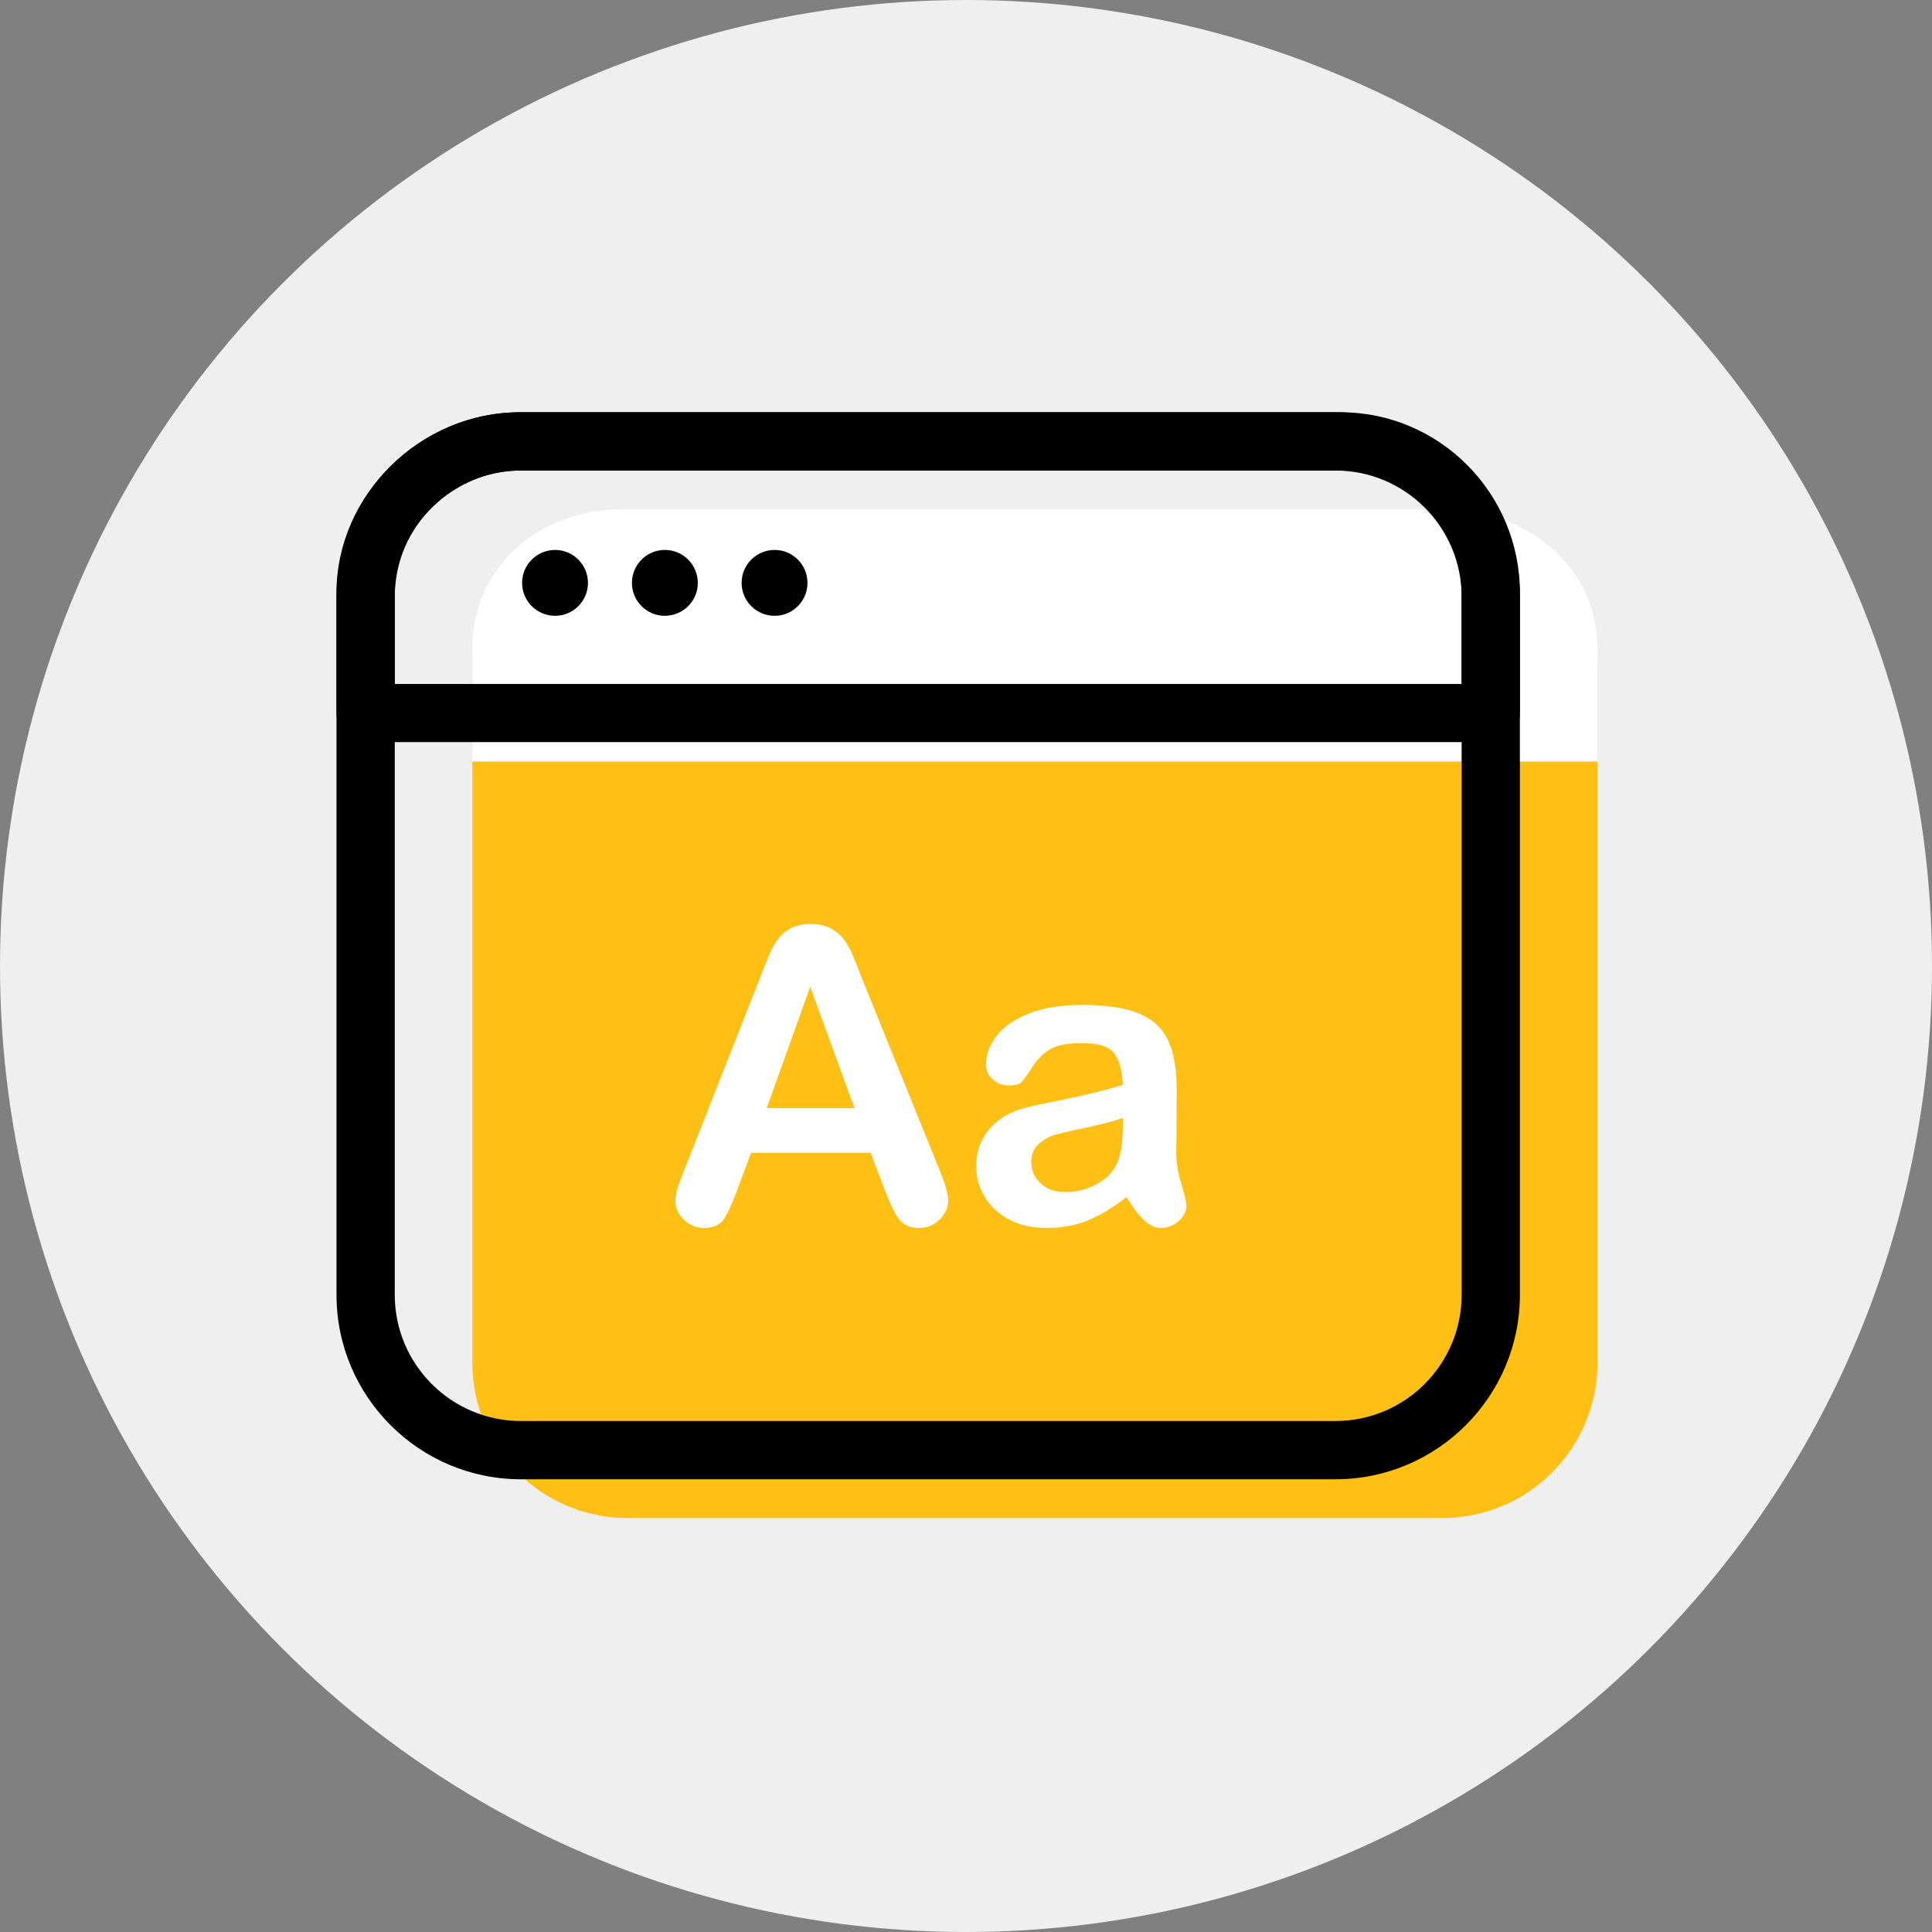
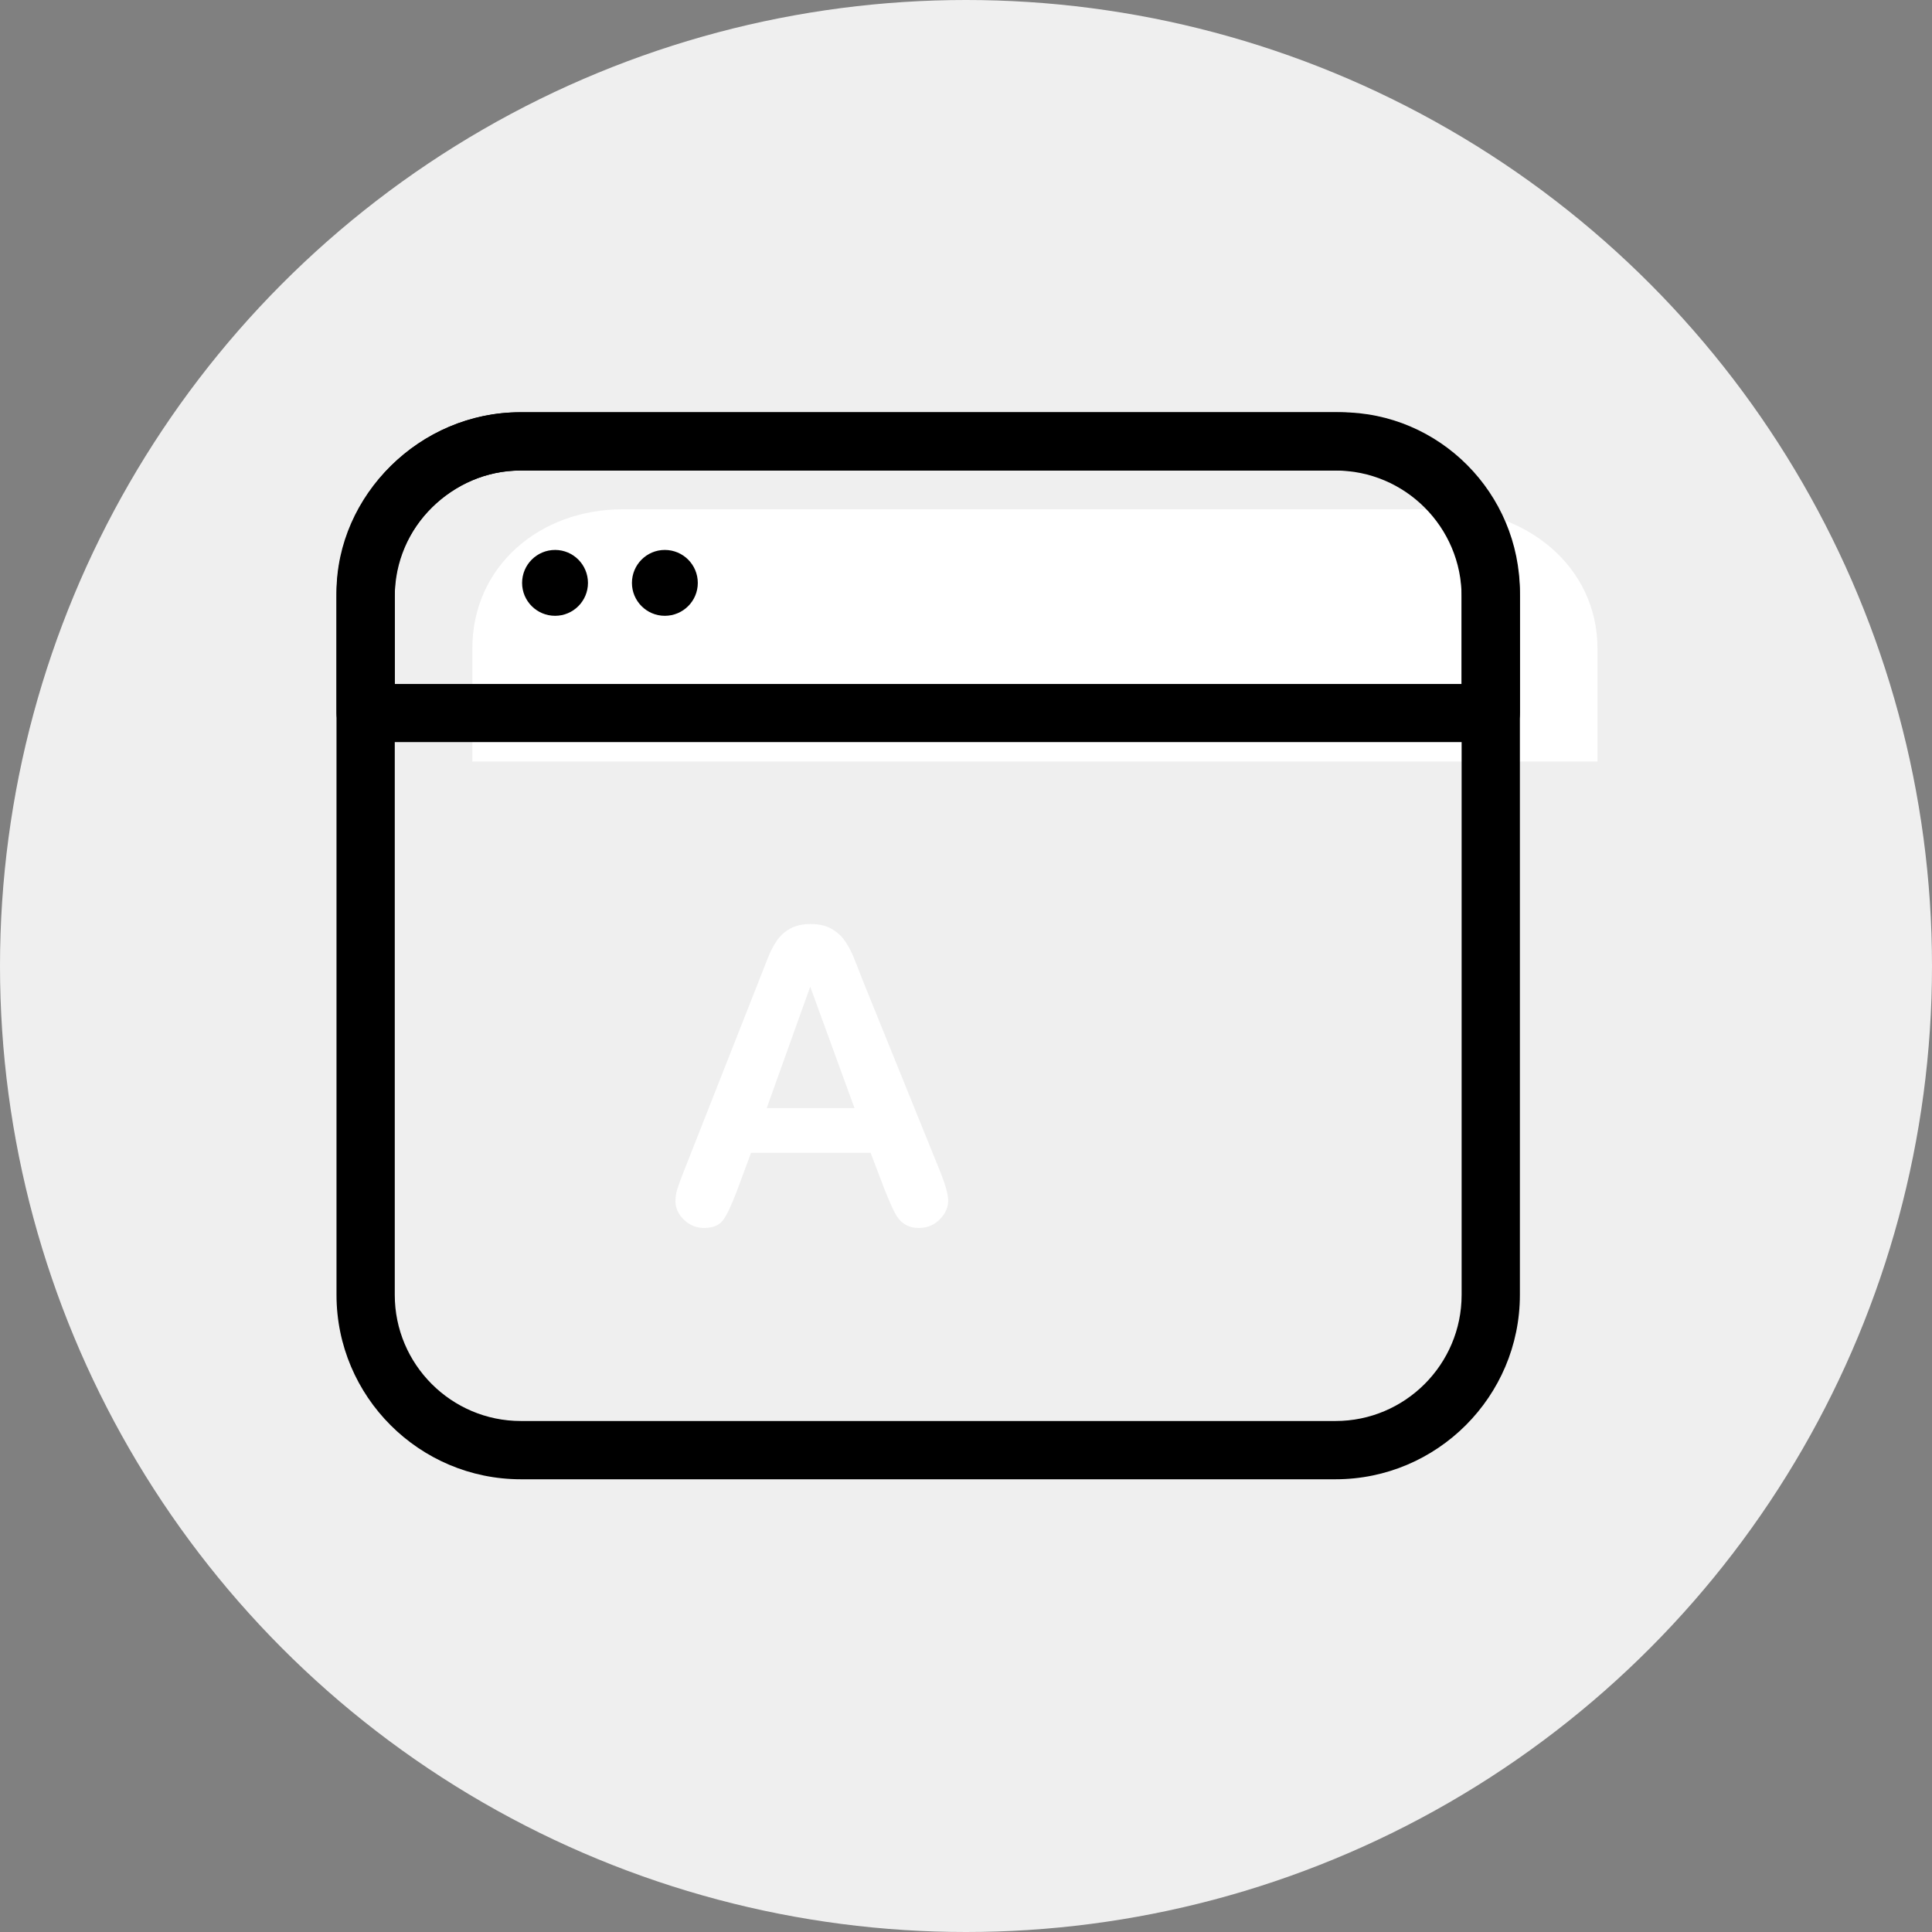
<svg xmlns="http://www.w3.org/2000/svg" xml:space="preserve" width="127mm" height="127mm" version="1.1" style="shape-rendering:geometricPrecision; text-rendering:geometricPrecision; image-rendering:optimizeQuality; fill-rule:evenodd; clip-rule:evenodd" viewBox="0 0 12700 12700">
  <rect x="0" y="0" width="12700" height="12700" fill="#808080" stroke="none" />
  <defs>
    <style type="text/css">
   
    .fil0 {fill:#EFEFEF}
    .fil3 {fill:black;fill-rule:nonzero}
    .fil1 {fill:#FFC015;fill-rule:nonzero}
    .fil2 {fill:white;fill-rule:nonzero}
   
  </style>
  </defs>
  <g id="Warstwa_x0020_1">
    <circle class="fil0" cx="6350" cy="6350" r="6350" />
-     <path class="fil1" d="M10501 8959c0,563 -457,1020 -1020,1020l-5356 0c-563,0 -1020,-457 -1020,-1020l0 -4591c0,-563 457,-1020 1020,-1020l5356 0c563,0 1020,457 1020,1020l0 4591z" />
    <path class="fil2" d="M10501 5006l0 -743c0,-542 -471,-915 -1013,-915l-5397 0c-542,0 -986,373 -986,915l0 743 7396 0z" />
    <path class="fil3" d="M3424 3093c-457,0 -829,372 -829,829l0 4590c0,457 372,829 829,829l5355 0c457,0 829,-372 829,-829l0 -4590c0,-457 -372,-829 -829,-829l-5355 0zm5355 6631l-5355 0c-668,0 -1212,-544 -1212,-1212l0 -4590c0,-668 544,-1212 1212,-1212l5355 0c668,0 1212,544 1212,1212l0 4590c0,668 -544,1212 -1212,1212z" />
    <path class="fil3" d="M2595 4496l7013 0 0 -601c0,-435 -364,-802 -795,-802l-5396 0c-438,0 -822,375 -822,802l0 601zm7204 382l-7395 0c-106,0 -192,-85 -192,-191l0 -792c0,-642 552,-1185 1205,-1185l5396 0c649,0 1178,532 1178,1185l0 792c0,106 -86,191 -192,191z" />
    <path class="fil3" d="M3865 3832c0,119 -97,216 -216,216 -120,0 -217,-97 -217,-216 0,-120 97,-217 217,-217 119,0 216,97 216,217z" />
    <path class="fil3" d="M4587 3832c0,119 -97,216 -217,216 -119,0 -216,-97 -216,-216 0,-120 97,-217 216,-217 120,0 217,97 217,217z" />
-     <path class="fil3" d="M5308 3832c0,119 -97,216 -216,216 -120,0 -217,-97 -217,-216 0,-120 97,-217 217,-217 119,0 216,97 216,217z" />
    <path class="fil2" d="M5040 7284l577 0 -291 -798 -286 798zm775 536l-92 -242 -786 0 -92 248c-37,97 -67,162 -93,196 -25,33 -67,50 -125,50 -49,0 -93,-18 -131,-54 -37,-36 -56,-77 -56,-122 0,-27 4,-54 13,-82 9,-28 23,-67 43,-117l495 -1256c14,-36 31,-79 51,-130 19,-50 40,-92 63,-125 22,-34 52,-61 88,-81 37,-21 82,-31 135,-31 55,0 100,10 137,31 36,20 66,47 88,79 23,33 42,68 57,105 15,37 35,87 59,150l505 1247c39,95 59,164 59,207 0,45 -19,86 -56,123 -38,38 -83,56 -135,56 -31,0 -58,-5 -79,-16 -23,-11 -41,-26 -56,-45 -15,-19 -31,-48 -48,-87 -17,-39 -32,-74 -44,-104z" />
-     <path class="fil2" d="M7381 7349c-52,19 -129,39 -230,61 -100,21 -170,37 -209,47 -38,10 -75,30 -111,60 -35,29 -52,70 -52,123 0,54 20,101 62,139 41,38 95,57 162,57 71,0 137,-15 197,-47 60,-31 104,-71 132,-120 33,-55 49,-144 49,-269l0 -51zm24 520c-87,68 -171,119 -252,153 -82,33 -173,50 -274,50 -92,0 -173,-18 -243,-54 -70,-37 -124,-86 -162,-149 -38,-62 -57,-130 -57,-203 0,-98 32,-182 94,-252 62,-69 148,-116 257,-139 23,-6 80,-18 170,-36 91,-18 168,-35 233,-51 65,-15 135,-34 210,-56 -4,-95 -23,-164 -57,-209 -34,-44 -104,-66 -210,-66 -92,0 -161,12 -207,38 -46,25 -85,64 -118,115 -33,51 -57,84 -70,100 -14,17 -43,25 -88,25 -40,0 -75,-13 -105,-39 -29,-26 -44,-59 -44,-100 0,-63 22,-124 67,-184 45,-60 115,-109 210,-148 95,-38 213,-58 355,-58 158,0 282,19 373,56 90,38 154,97 192,178 37,80 56,188 56,321 0,85 -1,156 -1,215 0,59 -1,125 -2,197 0,67 11,138 34,211 22,74 33,121 33,142 0,37 -17,71 -52,101 -34,30 -74,45 -118,45 -37,0 -73,-17 -109,-52 -36,-34 -75,-85 -115,-151z" />
  </g>
</svg>